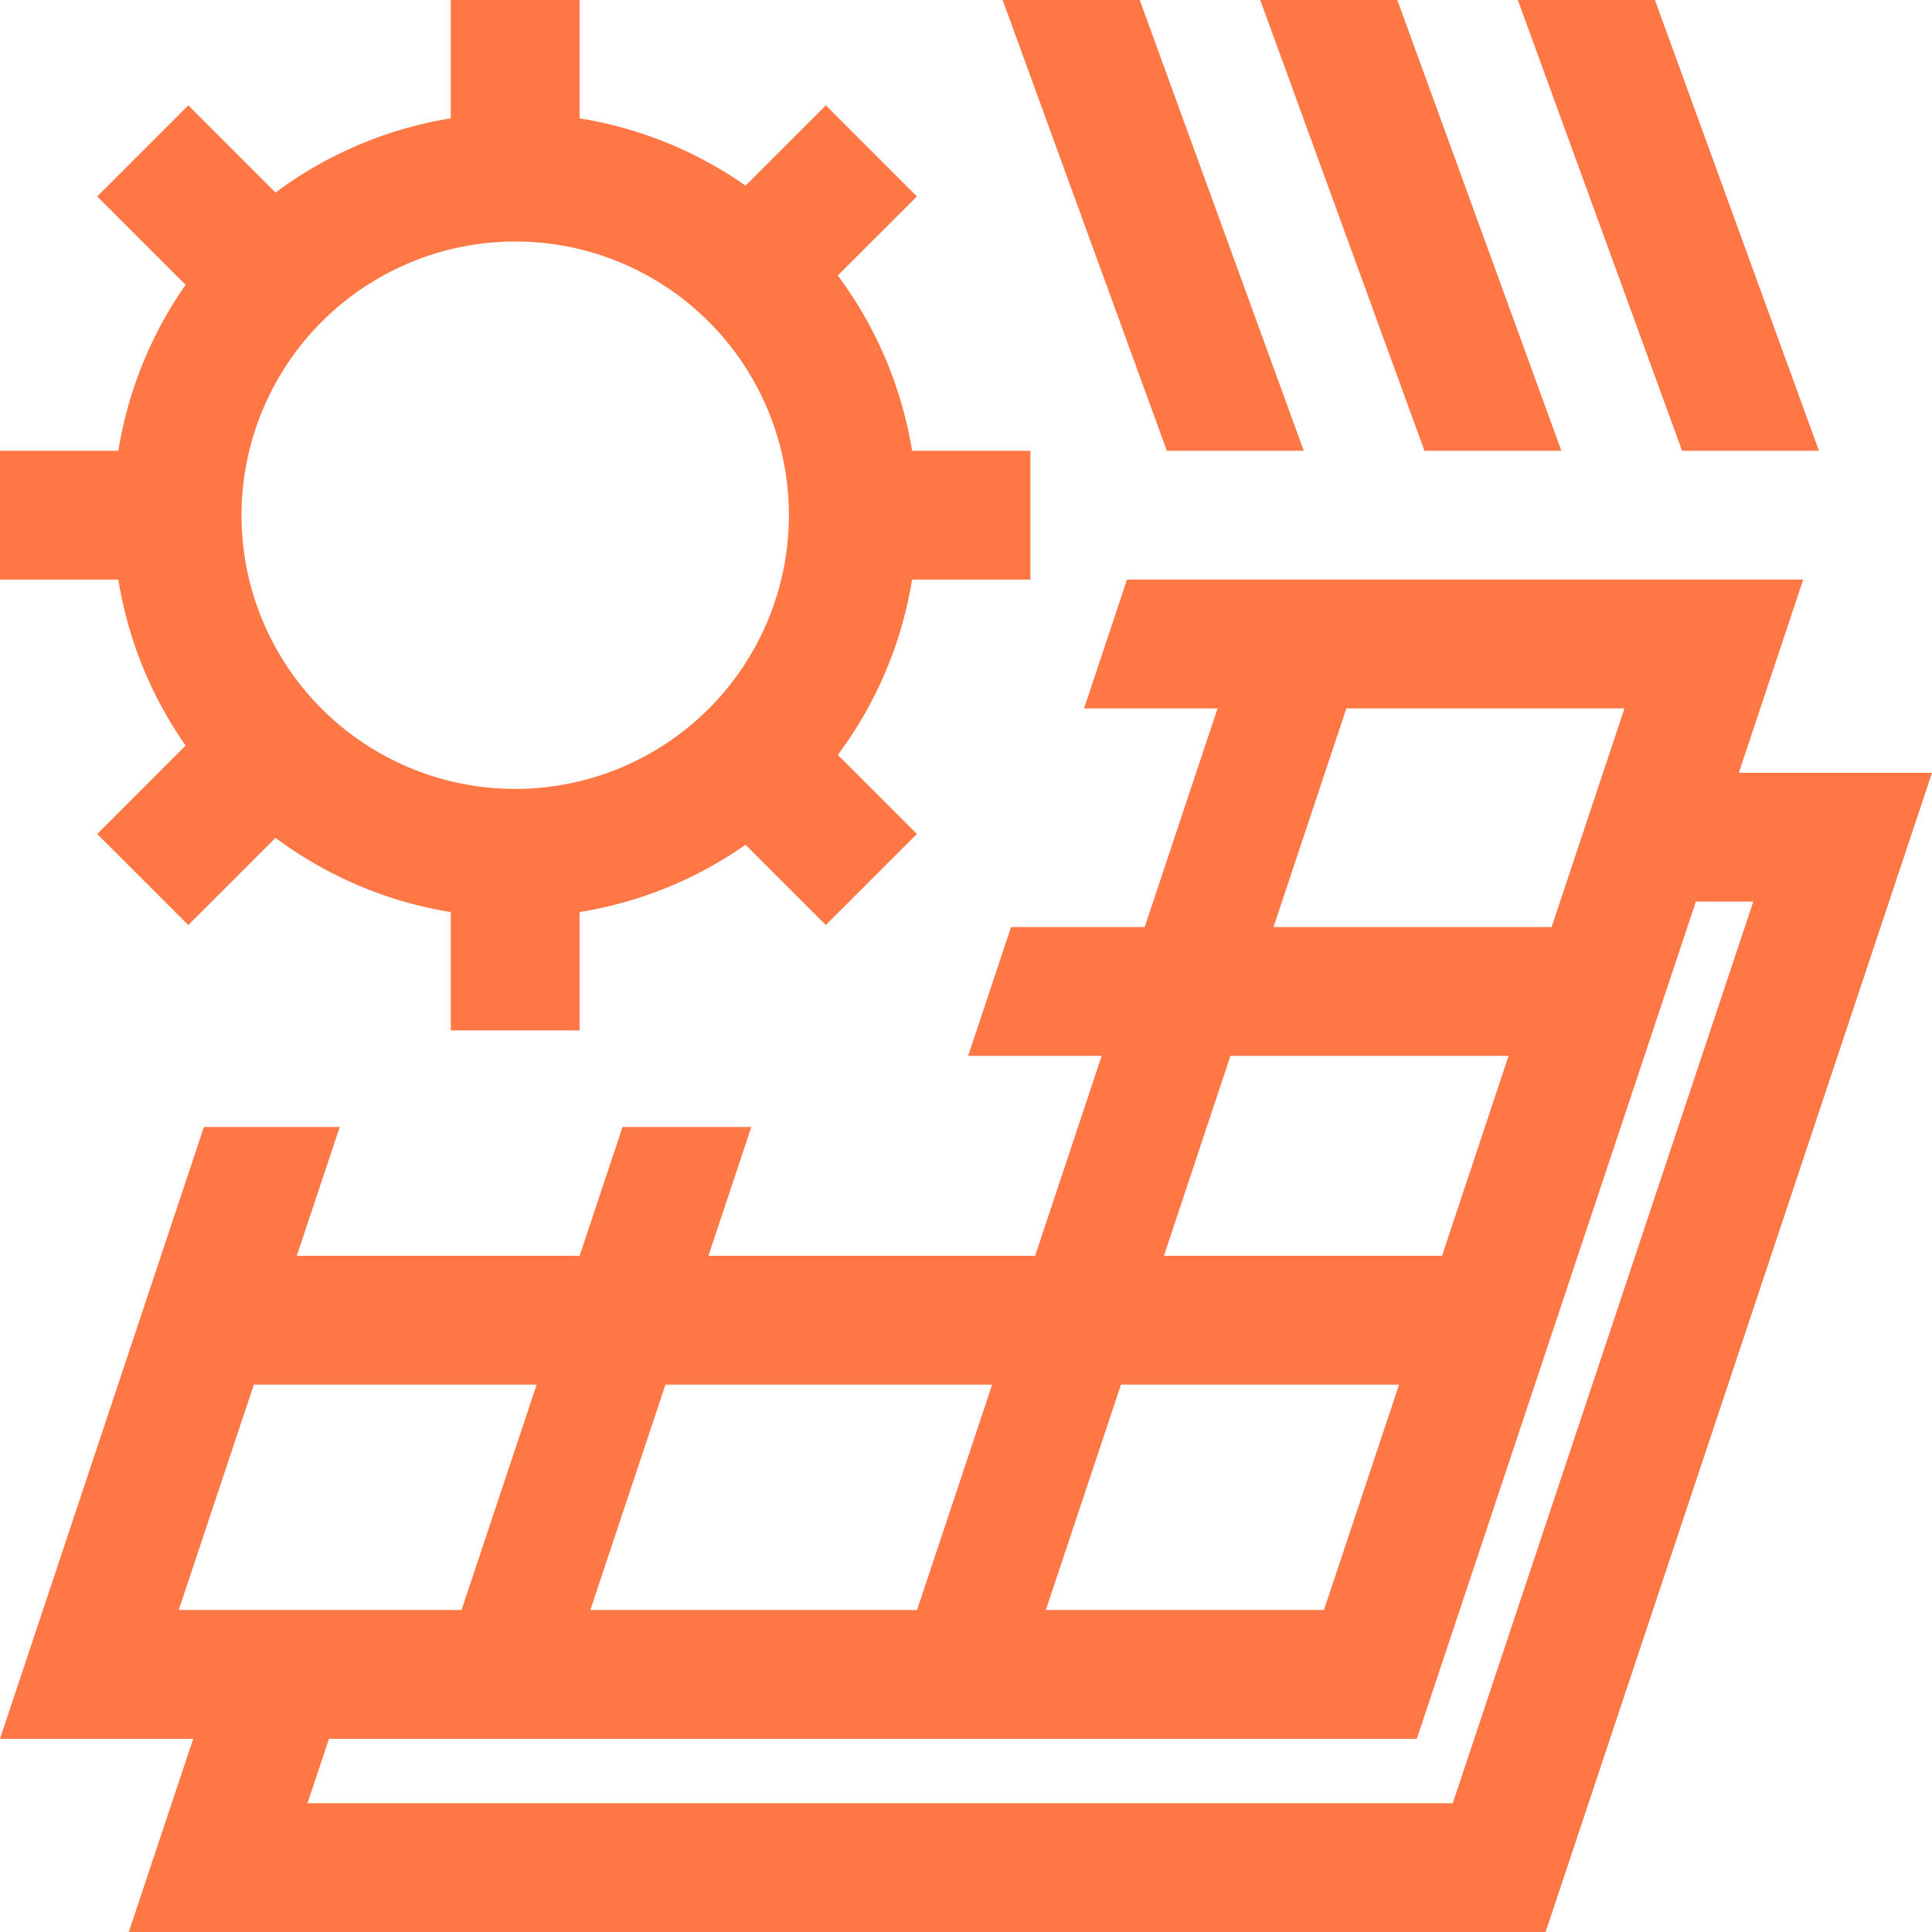
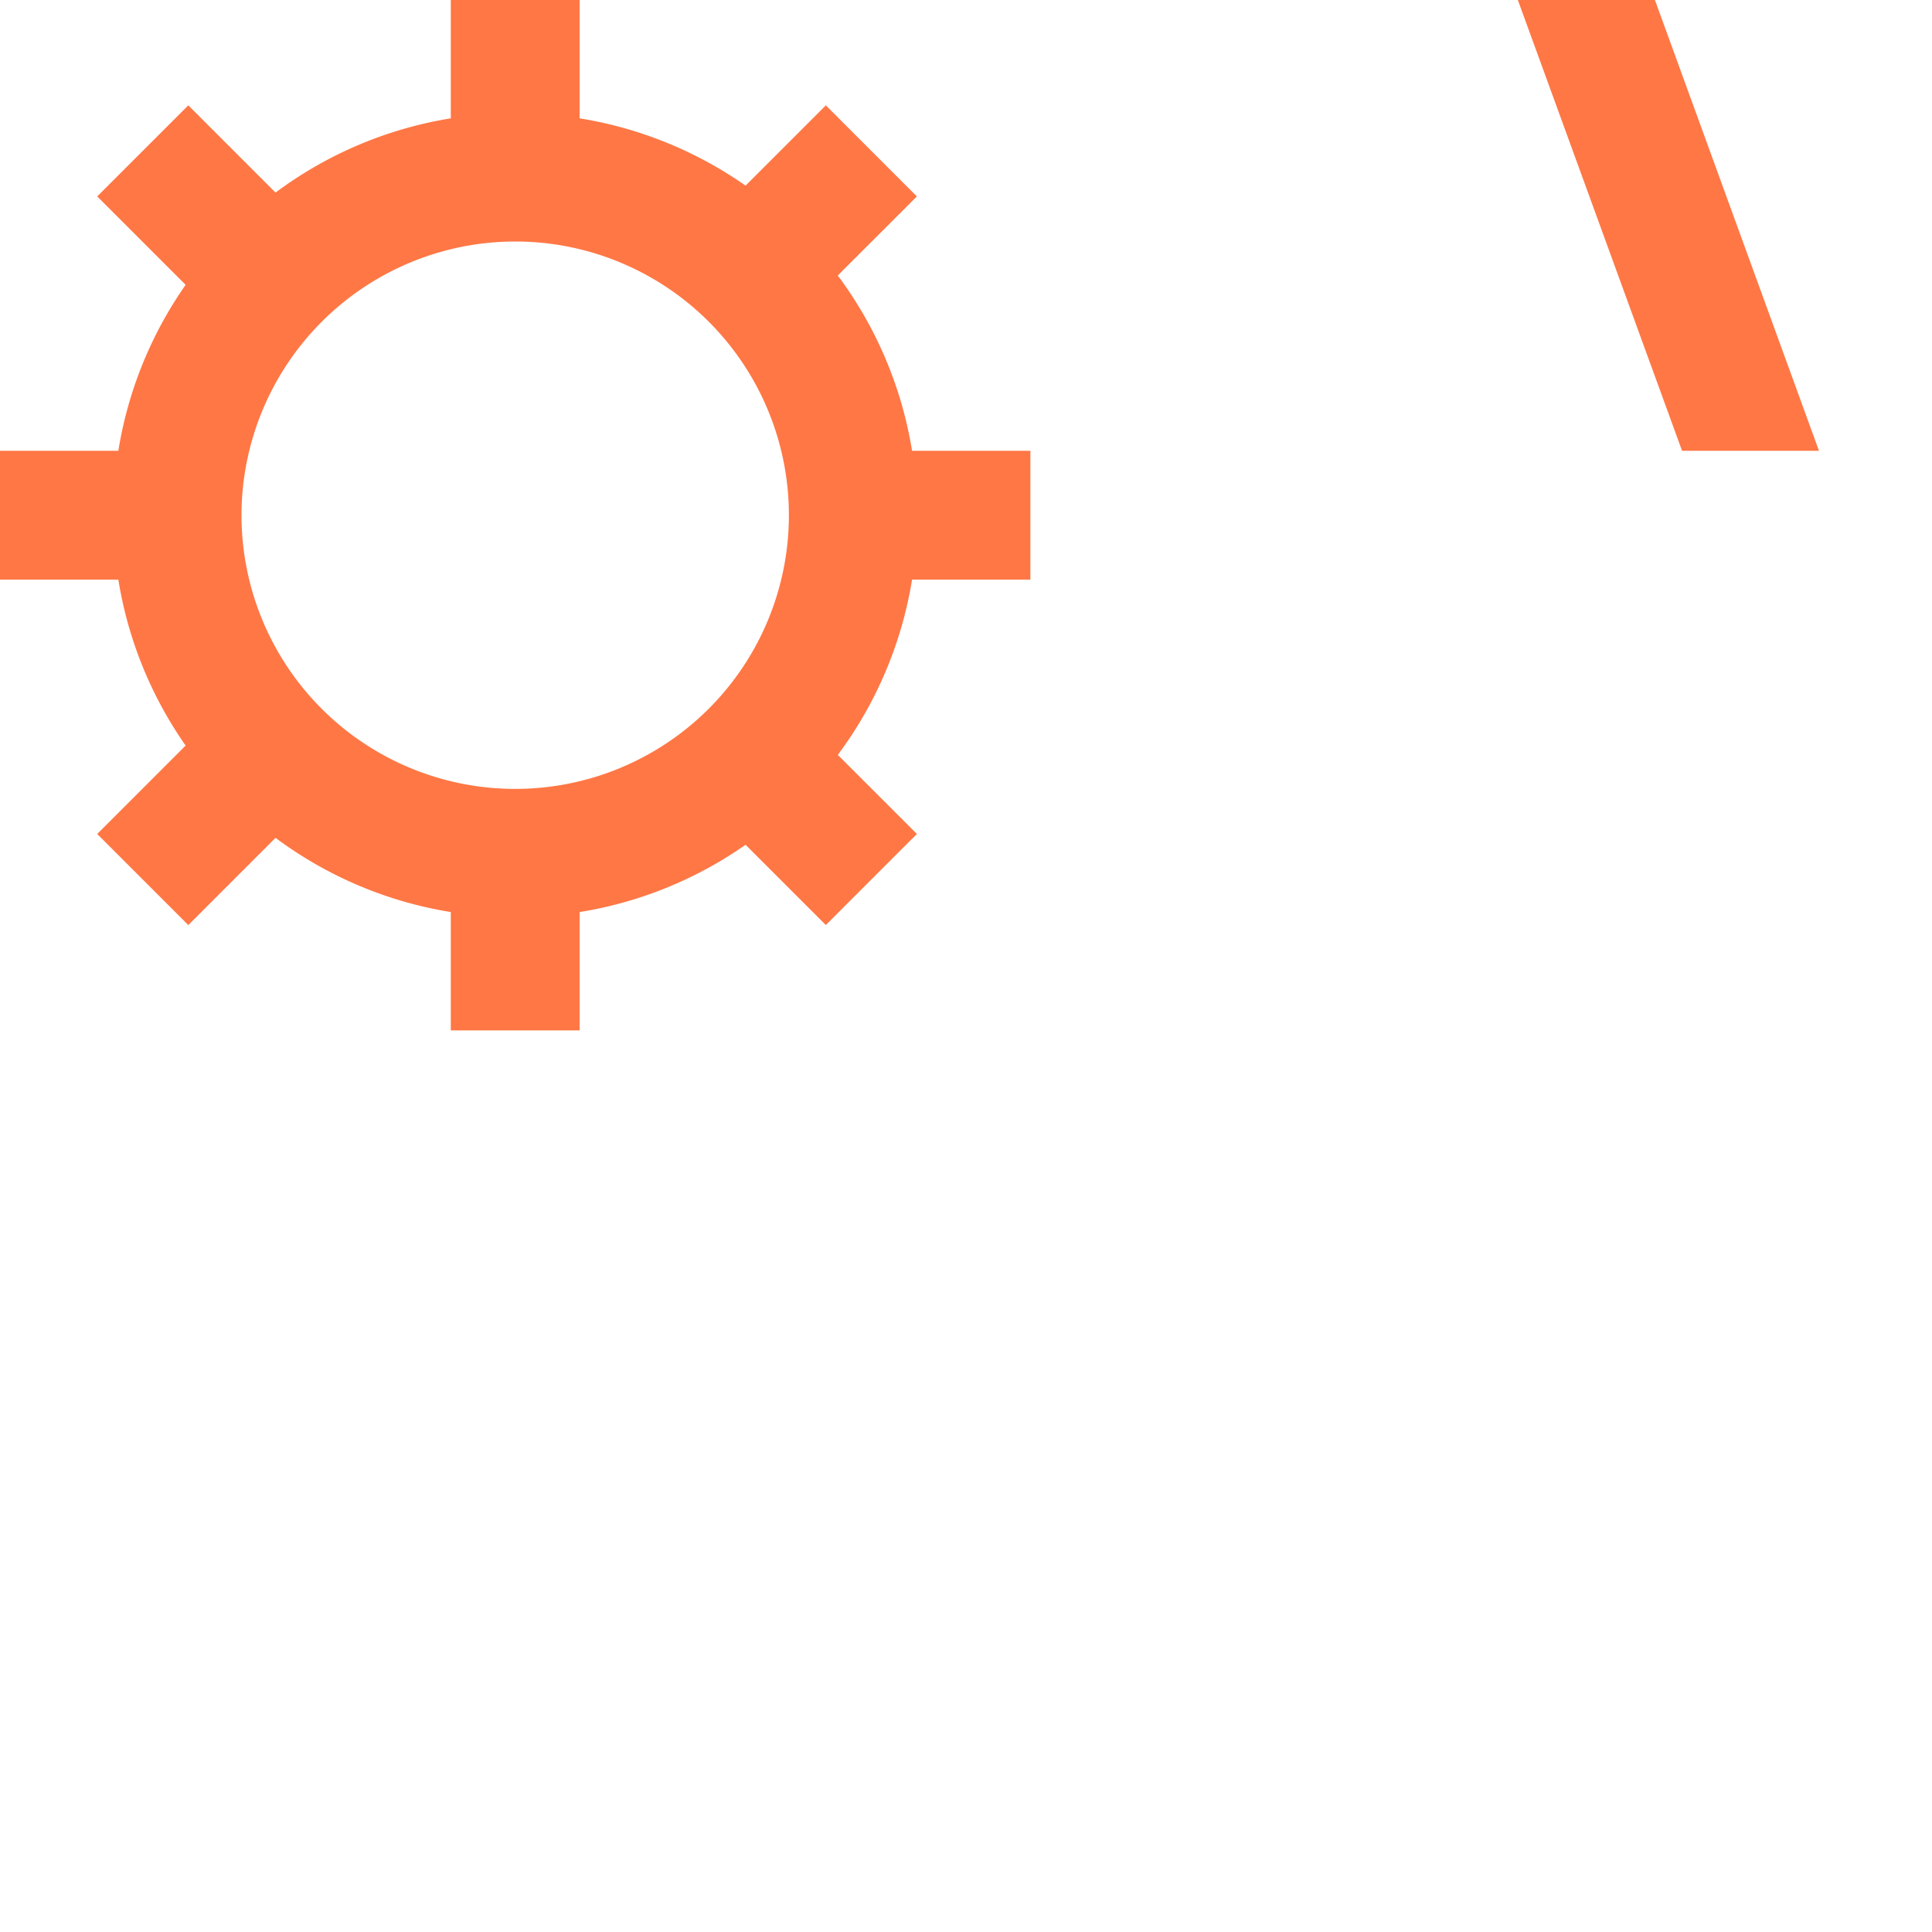
<svg xmlns="http://www.w3.org/2000/svg" width="60" height="60" viewBox="0 0 60 60">
  <defs>
    <style>.a{fill:#FF7745;}</style>
  </defs>
  <g transform="translate(-12 -12)">
    <path class="a" d="M17.765,35.154,15.019,37.9l2.829,2.829,2.709-2.709h0A12.427,12.427,0,0,0,26,40.325V44h4V40.325a12.427,12.427,0,0,0,5.154-2.09l2.493,2.493L40.475,37.9l-2.456-2.456A12.422,12.422,0,0,0,40.325,30H44V26H40.325a12.427,12.427,0,0,0-2.307-5.444h0L40.475,18.1l-2.828-2.828-2.493,2.493A12.427,12.427,0,0,0,30,15.675V12H26v3.675a12.422,12.422,0,0,0-5.443,2.306l-2.709-2.709L15.019,18.1l2.746,2.746,0,0A12.429,12.429,0,0,0,15.675,26H12v4h3.675A12.427,12.427,0,0,0,17.765,35.154ZM28,19.5A8.5,8.5,0,1,1,19.5,28,8.51,8.51,0,0,1,28,19.5Z" />
-     <path class="a" d="M47.395,12H43.138l5.1,14H52.49Z" />
-     <path class="a" d="M55.395,12H51.138l5.1,14H60.49Z" />
    <path class="a" d="M63.395,12H59.138l5.1,14H68.49Z" />
-     <path class="a" d="M66,36l2-6H47l-1.333,4h4.146L47.55,40.79H43.4l-1.333,4h4.147L44.147,51H34l1.333-4h-4L30,51H21.216l1.334-4H18.333L12,66h6l-2,6H60L72,36ZM53.813,34H62.45l-2.263,6.79H51.55Zm-3.6,10.79h8.637L56.784,51H48.147ZM46.813,55H55.45l-2.333,7H44.48ZM32.667,55H42.813L40.48,62H30.333ZM17.55,62l2.333-7h8.784l-2.334,7Zm39.567,6H21.55l.666-2H56l8.667-26H66.45Z" />
  </g>
</svg>